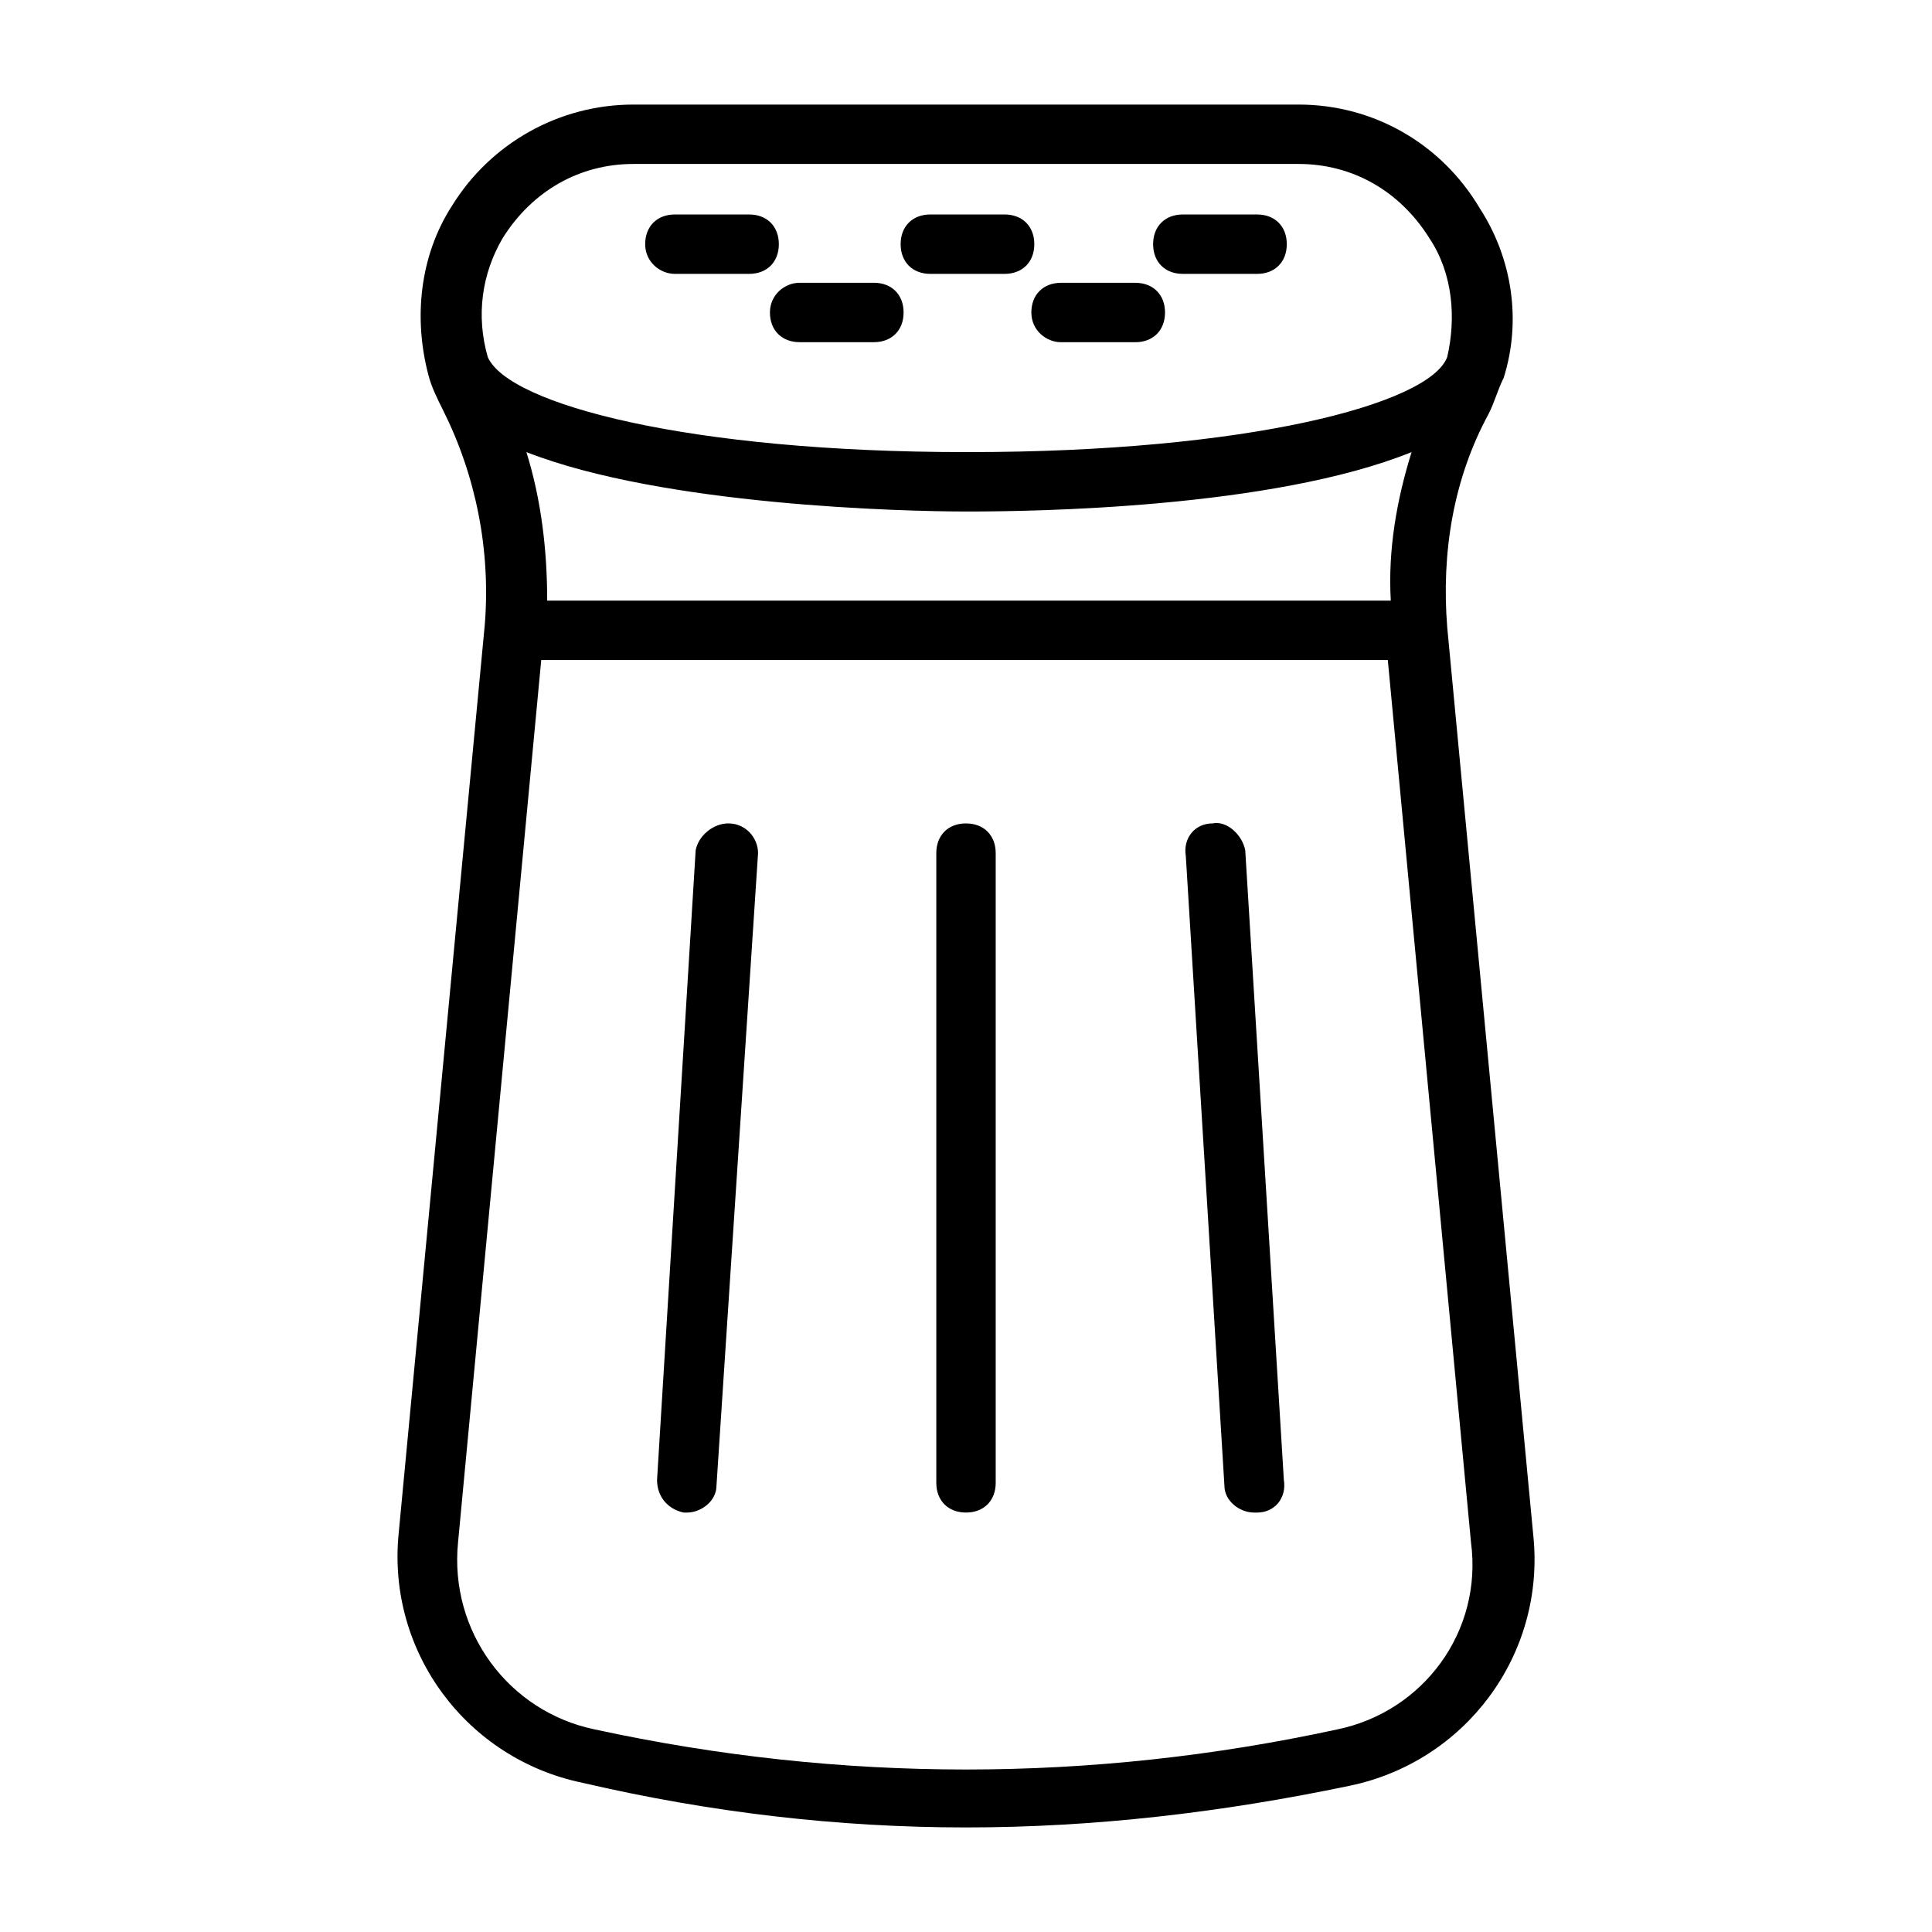
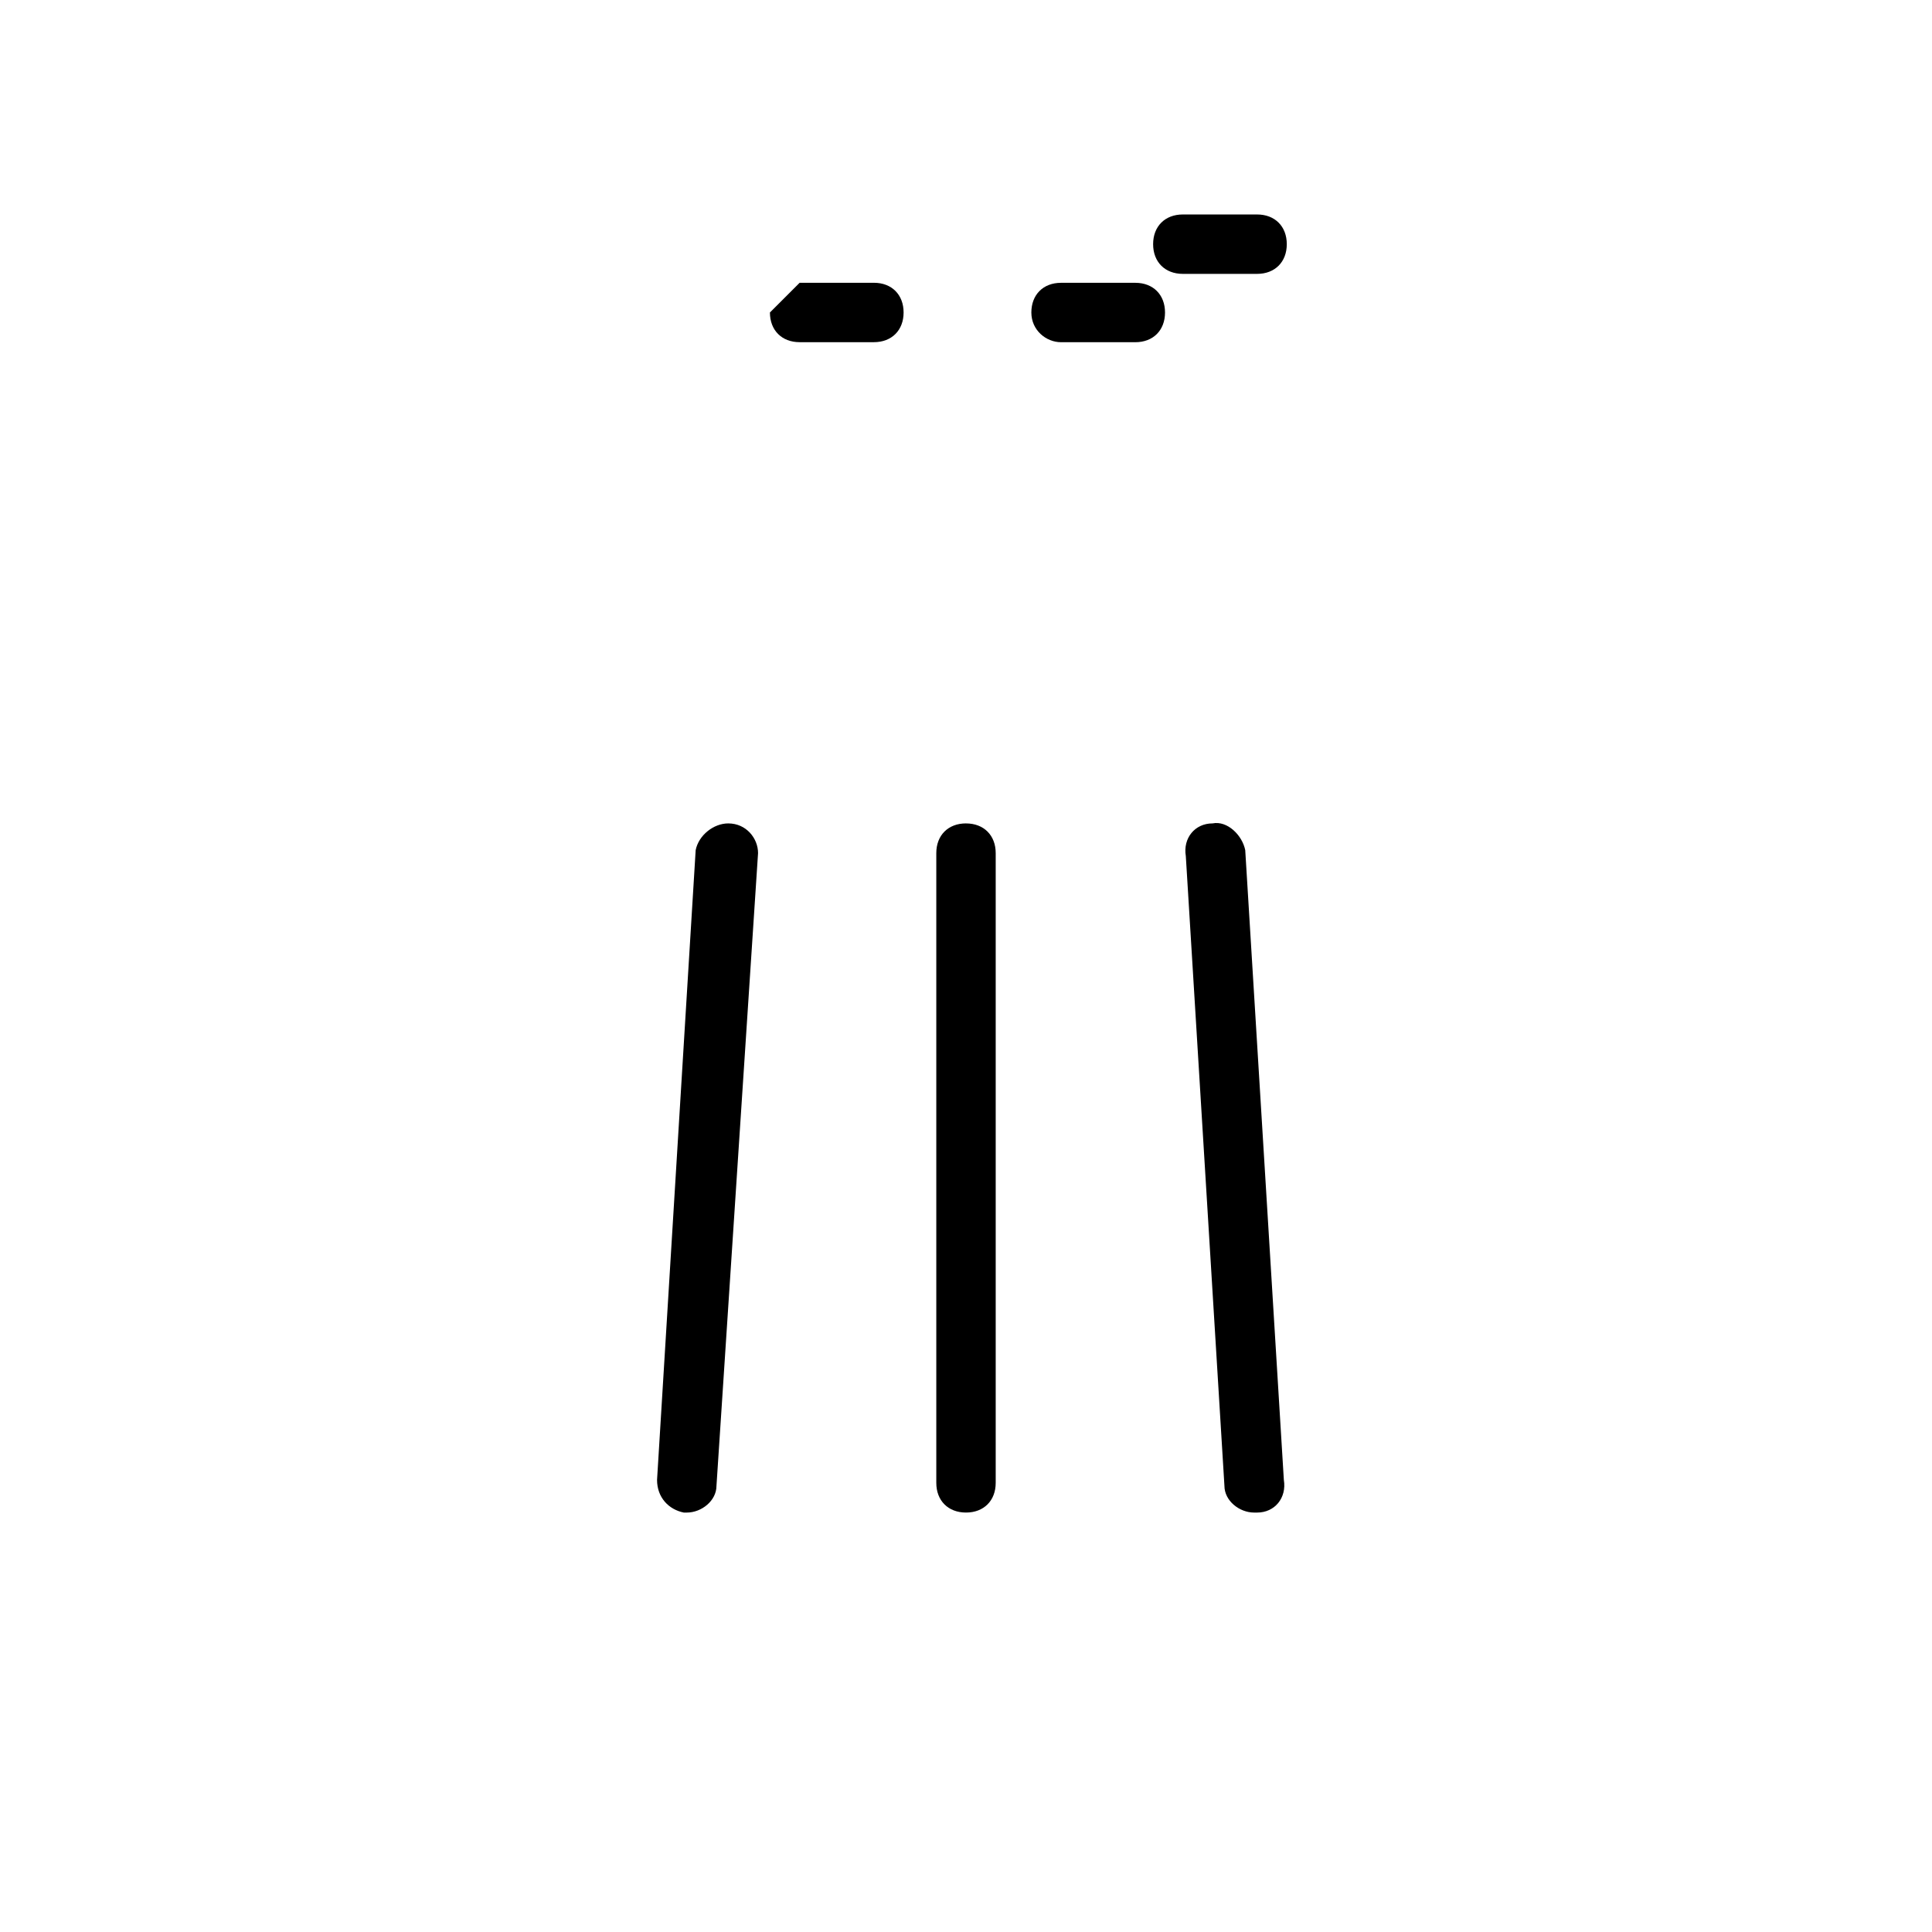
<svg xmlns="http://www.w3.org/2000/svg" fill="#000000" width="800px" height="800px" version="1.1" viewBox="144 144 512 512">
  <g>
-     <path d="m550.36 551.14-22.828-240.88c-1.574-19.68 1.574-39.359 11.02-56.68 1.574-3.148 2.363-6.297 3.938-9.445 4.723-14.957 2.363-31.488-6.297-44.871-10.238-17.316-28.344-27.551-48.023-27.551h-176.33c-19.68 0-37.785 10.234-48.02 26.766-8.66 13.383-10.234 29.914-6.297 44.871 0.789 3.148 2.363 6.297 3.938 9.445 8.66 17.32 12.594 37 11.02 56.68l-22.828 240.88c-3.148 31.488 18.105 59.828 48.805 66.125 33.852 7.871 67.699 11.809 101.55 11.809s67.699-3.938 101.55-11.02c30.699-6.301 51.953-34.641 48.805-66.129zm-261.35-247.97c0-13.383-1.574-26.766-5.512-39.359 36.211 14.168 99.977 15.742 116.51 15.742h0.789c16.531 0 80.293-0.789 117.29-15.742-3.938 12.594-6.297 25.977-5.512 39.359zm-11.809-96.039c7.871-12.594 20.469-19.68 34.637-19.68h176.33c14.168 0 26.766 7.086 34.637 19.68 6.297 9.445 7.086 21.254 4.723 31.488-4.723 12.594-53.531 25.191-126.74 25.191h-0.789c-73.211 0-121.23-12.594-126.74-25.191-3.148-11.02-1.574-22.039 3.938-31.488zm221.2 395.18c-65.336 14.168-131.46 14.168-196.8 0-22.828-4.723-38.574-25.977-36.211-49.594l22.043-233.8h224.35l22.043 233.8c3.148 23.617-12.598 44.871-35.426 49.594z" />
    <path d="m400 362.21c-4.723 0-7.871 3.148-7.871 7.871v166.89c0 4.723 3.148 7.871 7.871 7.871s7.871-3.148 7.871-7.871v-166.88c0-4.723-3.148-7.875-7.871-7.875z" />
    <path d="m465.34 362.21c-4.723 0-7.871 3.938-7.086 8.66l10.234 166.89c0 3.938 3.938 7.086 7.871 7.086h0.789c4.723 0 7.871-3.938 7.086-8.66l-10.234-166.89c-0.789-3.934-4.723-7.871-8.66-7.086z" />
    <path d="m337.02 362.21c-3.938 0-7.871 3.148-8.66 7.086l-10.234 166.89c0 4.723 3.148 7.871 7.086 8.66h0.789c3.938 0 7.871-3.148 7.871-7.086l11.02-167.67c0-3.938-3.148-7.875-7.871-7.875z" />
-     <path d="m322.85 216.58h19.68c4.723 0 7.871-3.148 7.871-7.871 0-4.723-3.148-7.871-7.871-7.871h-19.68c-4.723 0-7.871 3.148-7.871 7.871 0 4.719 3.938 7.871 7.871 7.871z" />
-     <path d="m390.55 216.58h19.68c4.723 0 7.871-3.148 7.871-7.871 0-4.723-3.148-7.871-7.871-7.871h-19.68c-4.723 0-7.871 3.148-7.871 7.871 0 4.719 3.148 7.871 7.871 7.871z" />
-     <path d="m348.04 226.81c0 4.723 3.148 7.871 7.871 7.871h19.68c4.723 0 7.871-3.148 7.871-7.871s-3.148-7.871-7.871-7.871h-19.68c-3.934 0-7.871 3.148-7.871 7.871z" />
+     <path d="m348.04 226.81c0 4.723 3.148 7.871 7.871 7.871h19.68c4.723 0 7.871-3.148 7.871-7.871s-3.148-7.871-7.871-7.871h-19.68z" />
    <path d="m425.19 234.69h19.68c4.723 0 7.871-3.148 7.871-7.871s-3.148-7.871-7.871-7.871h-19.68c-4.723 0-7.871 3.148-7.871 7.871s3.938 7.871 7.871 7.871z" />
    <path d="m457.46 216.58h19.68c4.723 0 7.871-3.148 7.871-7.871 0-4.723-3.148-7.871-7.871-7.871h-19.68c-4.723 0-7.871 3.148-7.871 7.871 0 4.719 3.148 7.871 7.871 7.871z" />
  </g>
</svg>